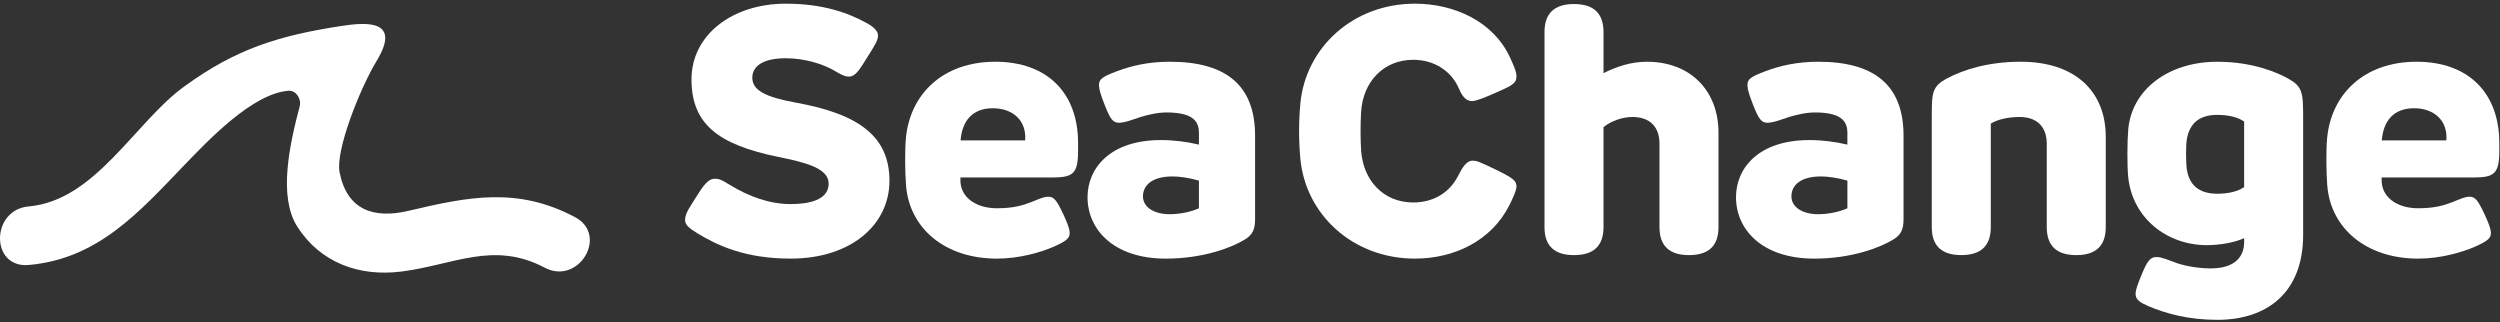
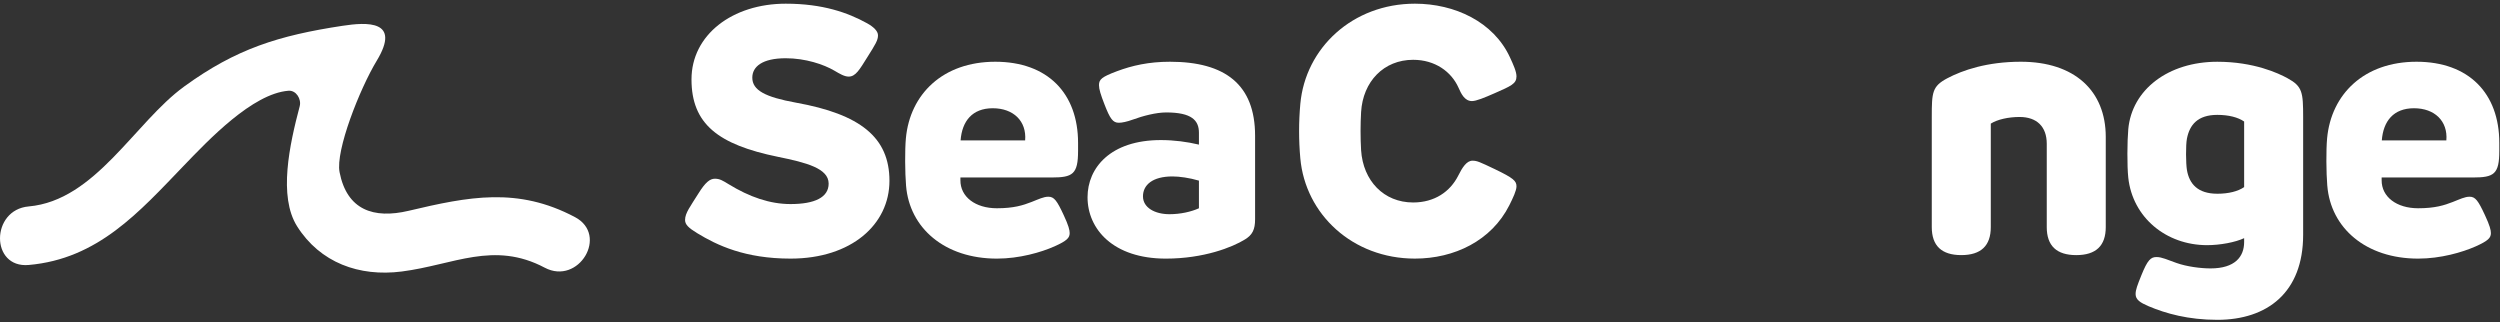
<svg xmlns="http://www.w3.org/2000/svg" width="349" height="45" viewBox="0 0 349 45" fill="none">
  <rect x="0" y="0" width="349" height="45" fill="#333333" stroke="none" />
  <path d="M80.264 30.307C72.258 26.068 65.427 27.445 57.05 29.426C52.134 30.589 48.431 29.303 47.404 24.037C46.818 21.034 50.21 12.417 52.594 8.476C56.043 2.776 51.2 3.086 47.808 3.603C38.909 4.958 32.962 6.805 25.715 12.075C18.81 17.091 13.322 28 4.007 28.818C-1.308 29.281 -1.36 37.464 4.007 36.991C13.676 36.147 19.415 29.613 25.674 23.11C29.125 19.525 35.249 13.061 40.275 12.667C41.337 12.584 42.105 13.825 41.838 14.834C40.418 20.201 38.838 27.412 41.473 31.589C44.688 36.677 50.139 38.658 56.068 37.904C63.32 36.982 68.901 33.588 76.043 37.368C80.778 39.871 85.006 32.816 80.267 30.308H80.266L80.264 30.307Z" fill="white" />
  <path d="M97.307 32.538C96.109 31.806 95.635 31.342 95.635 30.708C95.635 29.731 96.383 28.804 97.507 26.998C98.455 25.485 99.079 24.948 99.803 24.948C100.477 24.948 100.901 25.216 101.701 25.704C104.646 27.511 107.491 28.487 110.362 28.487C113.732 28.487 115.679 27.559 115.679 25.631C115.679 23.508 112.583 22.702 108.615 21.896C100.253 20.187 96.533 17.307 96.533 11.082C96.533 4.858 102.249 0.515 109.688 0.515C114.855 0.515 118.349 1.76 121.045 3.248C121.969 3.761 122.568 4.347 122.568 4.932C122.568 5.615 122.219 6.177 121.096 7.959C119.998 9.716 119.448 10.693 118.475 10.693C117.876 10.693 117.227 10.303 116.479 9.863C114.98 8.984 112.434 8.131 109.689 8.131C106.419 8.131 105.021 9.302 105.021 10.84C105.021 12.598 106.818 13.549 111.112 14.33C120.073 15.941 124.167 19.162 124.167 25.24C124.167 31.318 118.874 36.102 110.363 36.102C103.998 36.102 100.105 34.247 97.309 32.539L97.307 32.538Z" fill="white" />
  <path d="M126.486 25.924C126.335 24.094 126.311 20.945 126.461 19.309C127.035 13.134 131.628 8.619 138.942 8.619C146.256 8.619 150.498 13.037 150.498 19.945V21.067C150.498 24.314 149.75 24.777 146.829 24.777H134.073V25.143C134.049 27.486 136.17 29.073 139.165 29.073C141.537 29.073 142.809 28.659 144.008 28.194C145.007 27.804 145.681 27.462 146.355 27.462C147.154 27.462 147.553 28 148.502 30.05C149.176 31.49 149.326 32.125 149.326 32.539C149.326 33.198 148.951 33.613 147.204 34.395C145.332 35.225 142.311 36.103 139.167 36.103C131.878 36.103 126.96 31.832 126.487 25.925L126.486 25.924ZM143.11 19.602C143.334 16.893 141.462 15.111 138.591 15.111C135.721 15.111 134.298 16.918 134.099 19.602H143.11Z" fill="white" />
  <path d="M151.821 27.535C151.821 23.435 155.016 19.554 162.055 19.554C163.927 19.554 165.724 19.798 167.371 20.188V18.529C167.371 16.796 166.348 15.697 162.803 15.697C161.381 15.697 159.533 16.186 158.135 16.698C157.337 16.991 156.638 17.137 156.189 17.137C155.364 17.137 154.965 16.6 154.167 14.526C153.667 13.233 153.418 12.451 153.418 11.89C153.418 11.084 153.793 10.742 155.94 9.937C158.036 9.156 160.357 8.619 163.328 8.619C171.041 8.619 175.21 11.817 175.21 18.944V30.611C175.21 32.051 174.835 32.783 173.812 33.418C172.04 34.517 168.045 36.103 162.753 36.103C155.39 36.103 151.821 31.978 151.821 27.536V27.535ZM163.253 29.903C164.8 29.903 166.298 29.561 167.371 29.073V25.216C166.049 24.826 164.651 24.63 163.678 24.63C160.883 24.63 159.559 25.826 159.559 27.412C159.559 28.998 161.232 29.902 163.253 29.902V29.903Z" fill="white" />
  <path d="M181.523 22.092C181.298 19.553 181.298 17.064 181.523 14.525C182.221 6.69 188.836 0.514 197.523 0.514C203.064 0.514 208.505 3.028 210.802 8.032C211.252 9.009 211.701 9.984 211.701 10.668C211.701 11.694 210.927 12.01 208.656 13.011C207.207 13.646 206.085 14.11 205.486 14.11C204.438 14.11 203.963 13.036 203.614 12.255C202.615 10.009 200.344 8.349 197.274 8.349C193.181 8.349 190.26 11.376 190.009 15.647C189.909 17.331 189.909 19.284 190.009 20.968C190.284 25.239 193.179 28.266 197.274 28.266C200.269 28.266 202.44 26.753 203.564 24.531C204.137 23.384 204.737 22.432 205.56 22.432C206.184 22.432 206.559 22.603 208.656 23.603C211.302 24.873 211.701 25.263 211.701 26.02C211.701 26.606 211.202 27.656 210.702 28.656C208.206 33.612 203.014 36.101 197.523 36.101C188.836 36.101 182.221 29.926 181.523 22.09V22.092Z" fill="white" />
-   <path d="M215.614 31.708V4.47C215.614 1.866 216.987 0.564 219.732 0.564C222.478 0.564 223.851 1.866 223.851 4.47V10.206C225.673 9.303 227.671 8.619 229.916 8.619C236.007 8.619 239.901 12.695 239.901 18.504V31.709C239.901 34.313 238.528 35.615 235.782 35.615C233.037 35.615 231.664 34.313 231.664 31.709V20.066C231.664 17.698 230.316 16.331 227.894 16.331C226.321 16.331 224.774 16.99 223.85 17.747V31.709C223.85 34.313 222.477 35.615 219.731 35.615C216.985 35.615 215.612 34.313 215.612 31.709L215.614 31.708Z" fill="white" />
-   <path d="M242.345 27.535C242.345 23.435 245.54 19.554 252.579 19.554C254.451 19.554 256.248 19.798 257.895 20.188V18.529C257.895 16.796 256.872 15.697 253.327 15.697C251.905 15.697 250.057 16.186 248.659 16.698C247.86 16.991 247.161 17.137 246.713 17.137C245.888 17.137 245.489 16.6 244.69 14.526C244.191 13.233 243.942 12.451 243.942 11.89C243.942 11.084 244.317 10.742 246.463 9.937C248.56 9.156 250.881 8.619 253.852 8.619C261.565 8.619 265.734 11.817 265.734 18.944V30.611C265.734 32.051 265.359 32.783 264.335 33.418C262.564 34.517 258.569 36.103 253.277 36.103C245.914 36.103 242.345 31.978 242.345 27.536V27.535ZM253.778 29.903C255.325 29.903 256.823 29.561 257.897 29.073V25.216C256.574 24.826 255.176 24.63 254.203 24.63C251.408 24.63 250.084 25.826 250.084 27.412C250.084 28.998 251.757 29.902 253.778 29.902V29.903Z" fill="white" />
  <path d="M269.676 31.708V16.355C269.676 12.889 269.727 12.059 271.823 10.937C273.994 9.789 277.415 8.618 282.107 8.618C289.621 8.618 293.964 12.694 293.964 19.113V31.708C293.964 34.312 292.591 35.614 289.845 35.614C287.099 35.614 285.727 34.312 285.727 31.708V20.065C285.727 17.697 284.354 16.33 281.933 16.33C280.385 16.33 278.837 16.672 277.914 17.258V31.707C277.914 34.311 276.541 35.612 273.795 35.612C271.049 35.612 269.676 34.311 269.676 31.707V31.708Z" fill="white" />
  <path d="M299.928 42.741C298.78 42.252 298.13 41.838 298.13 41.057C298.13 40.447 298.38 39.813 298.929 38.446C299.802 36.274 300.252 35.883 301.051 35.883C301.8 35.883 302.598 36.274 303.846 36.713C305.295 37.225 307.217 37.47 308.589 37.47C312.009 37.47 313.282 35.834 313.282 33.784V33.247C312.034 33.833 309.912 34.224 308.115 34.224C302.374 34.224 297.707 30.343 297.107 24.803C296.933 23.192 296.957 19.702 297.107 18.042C297.607 12.502 302.699 8.621 309.538 8.621C314.656 8.621 318.099 10.232 319.373 10.94C321.419 12.062 321.519 12.892 321.519 16.358V32.785C321.519 40.84 316.502 44.648 309.538 44.648C305.494 44.648 302.349 43.769 299.928 42.744V42.741ZM309.538 27.046C311.135 27.046 312.433 26.705 313.282 26.119V16.965C312.433 16.379 311.135 16.037 309.538 16.037C306.792 16.037 305.669 17.428 305.295 19.357C305.12 20.236 305.144 22.847 305.295 23.726C305.619 25.654 306.793 27.045 309.538 27.045V27.046Z" fill="white" />
  <path d="M324.888 25.924C324.738 24.094 324.714 20.945 324.864 19.309C325.438 13.134 330.03 8.619 337.345 8.619C344.659 8.619 348.902 13.037 348.902 19.945V21.067C348.902 24.314 348.154 24.777 345.233 24.777H332.477V25.143C332.453 27.486 334.574 29.073 337.569 29.073C339.941 29.073 341.214 28.659 342.412 28.194C343.411 27.804 344.085 27.462 344.758 27.462C345.557 27.462 345.956 28 346.905 30.05C347.579 31.49 347.729 32.125 347.729 32.539C347.729 33.198 347.354 33.613 345.608 34.395C343.736 35.225 340.715 36.103 337.571 36.103C330.282 36.103 325.365 31.832 324.891 25.925L324.888 25.924ZM341.512 19.602C341.737 16.893 339.865 15.111 336.994 15.111C334.124 15.111 332.701 16.918 332.501 19.602H341.511H341.512Z" fill="white" />
</svg>